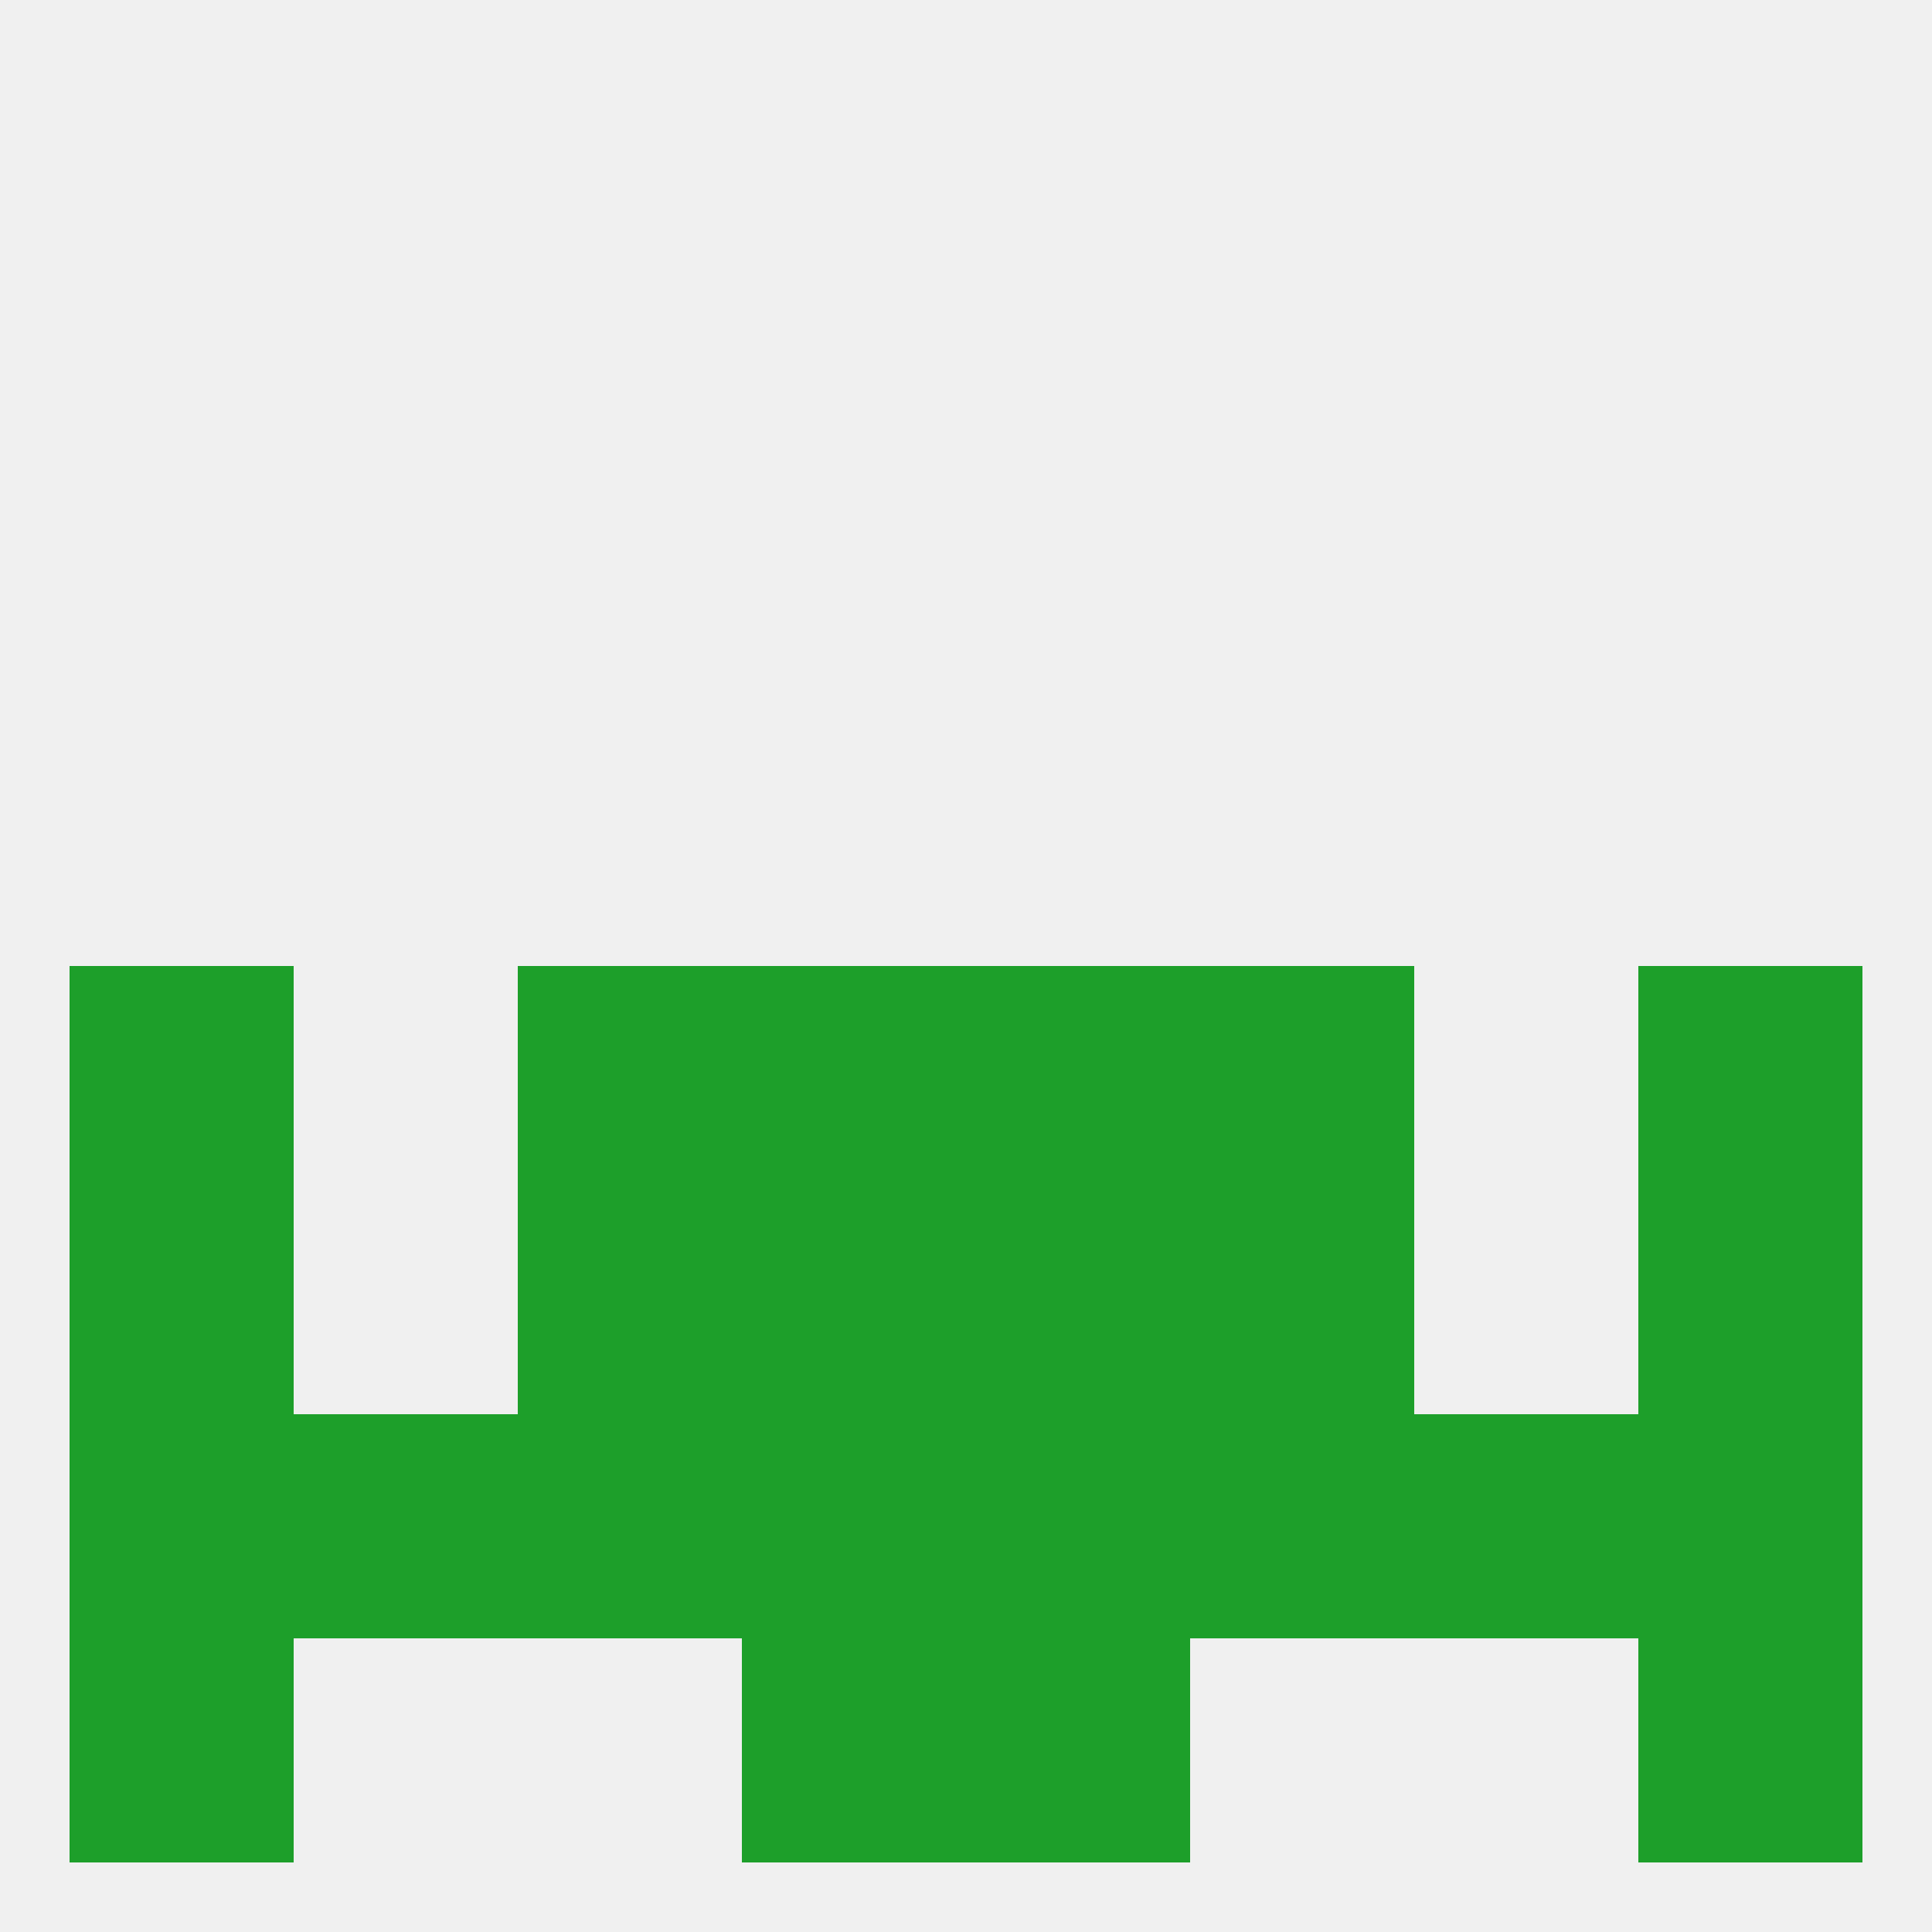
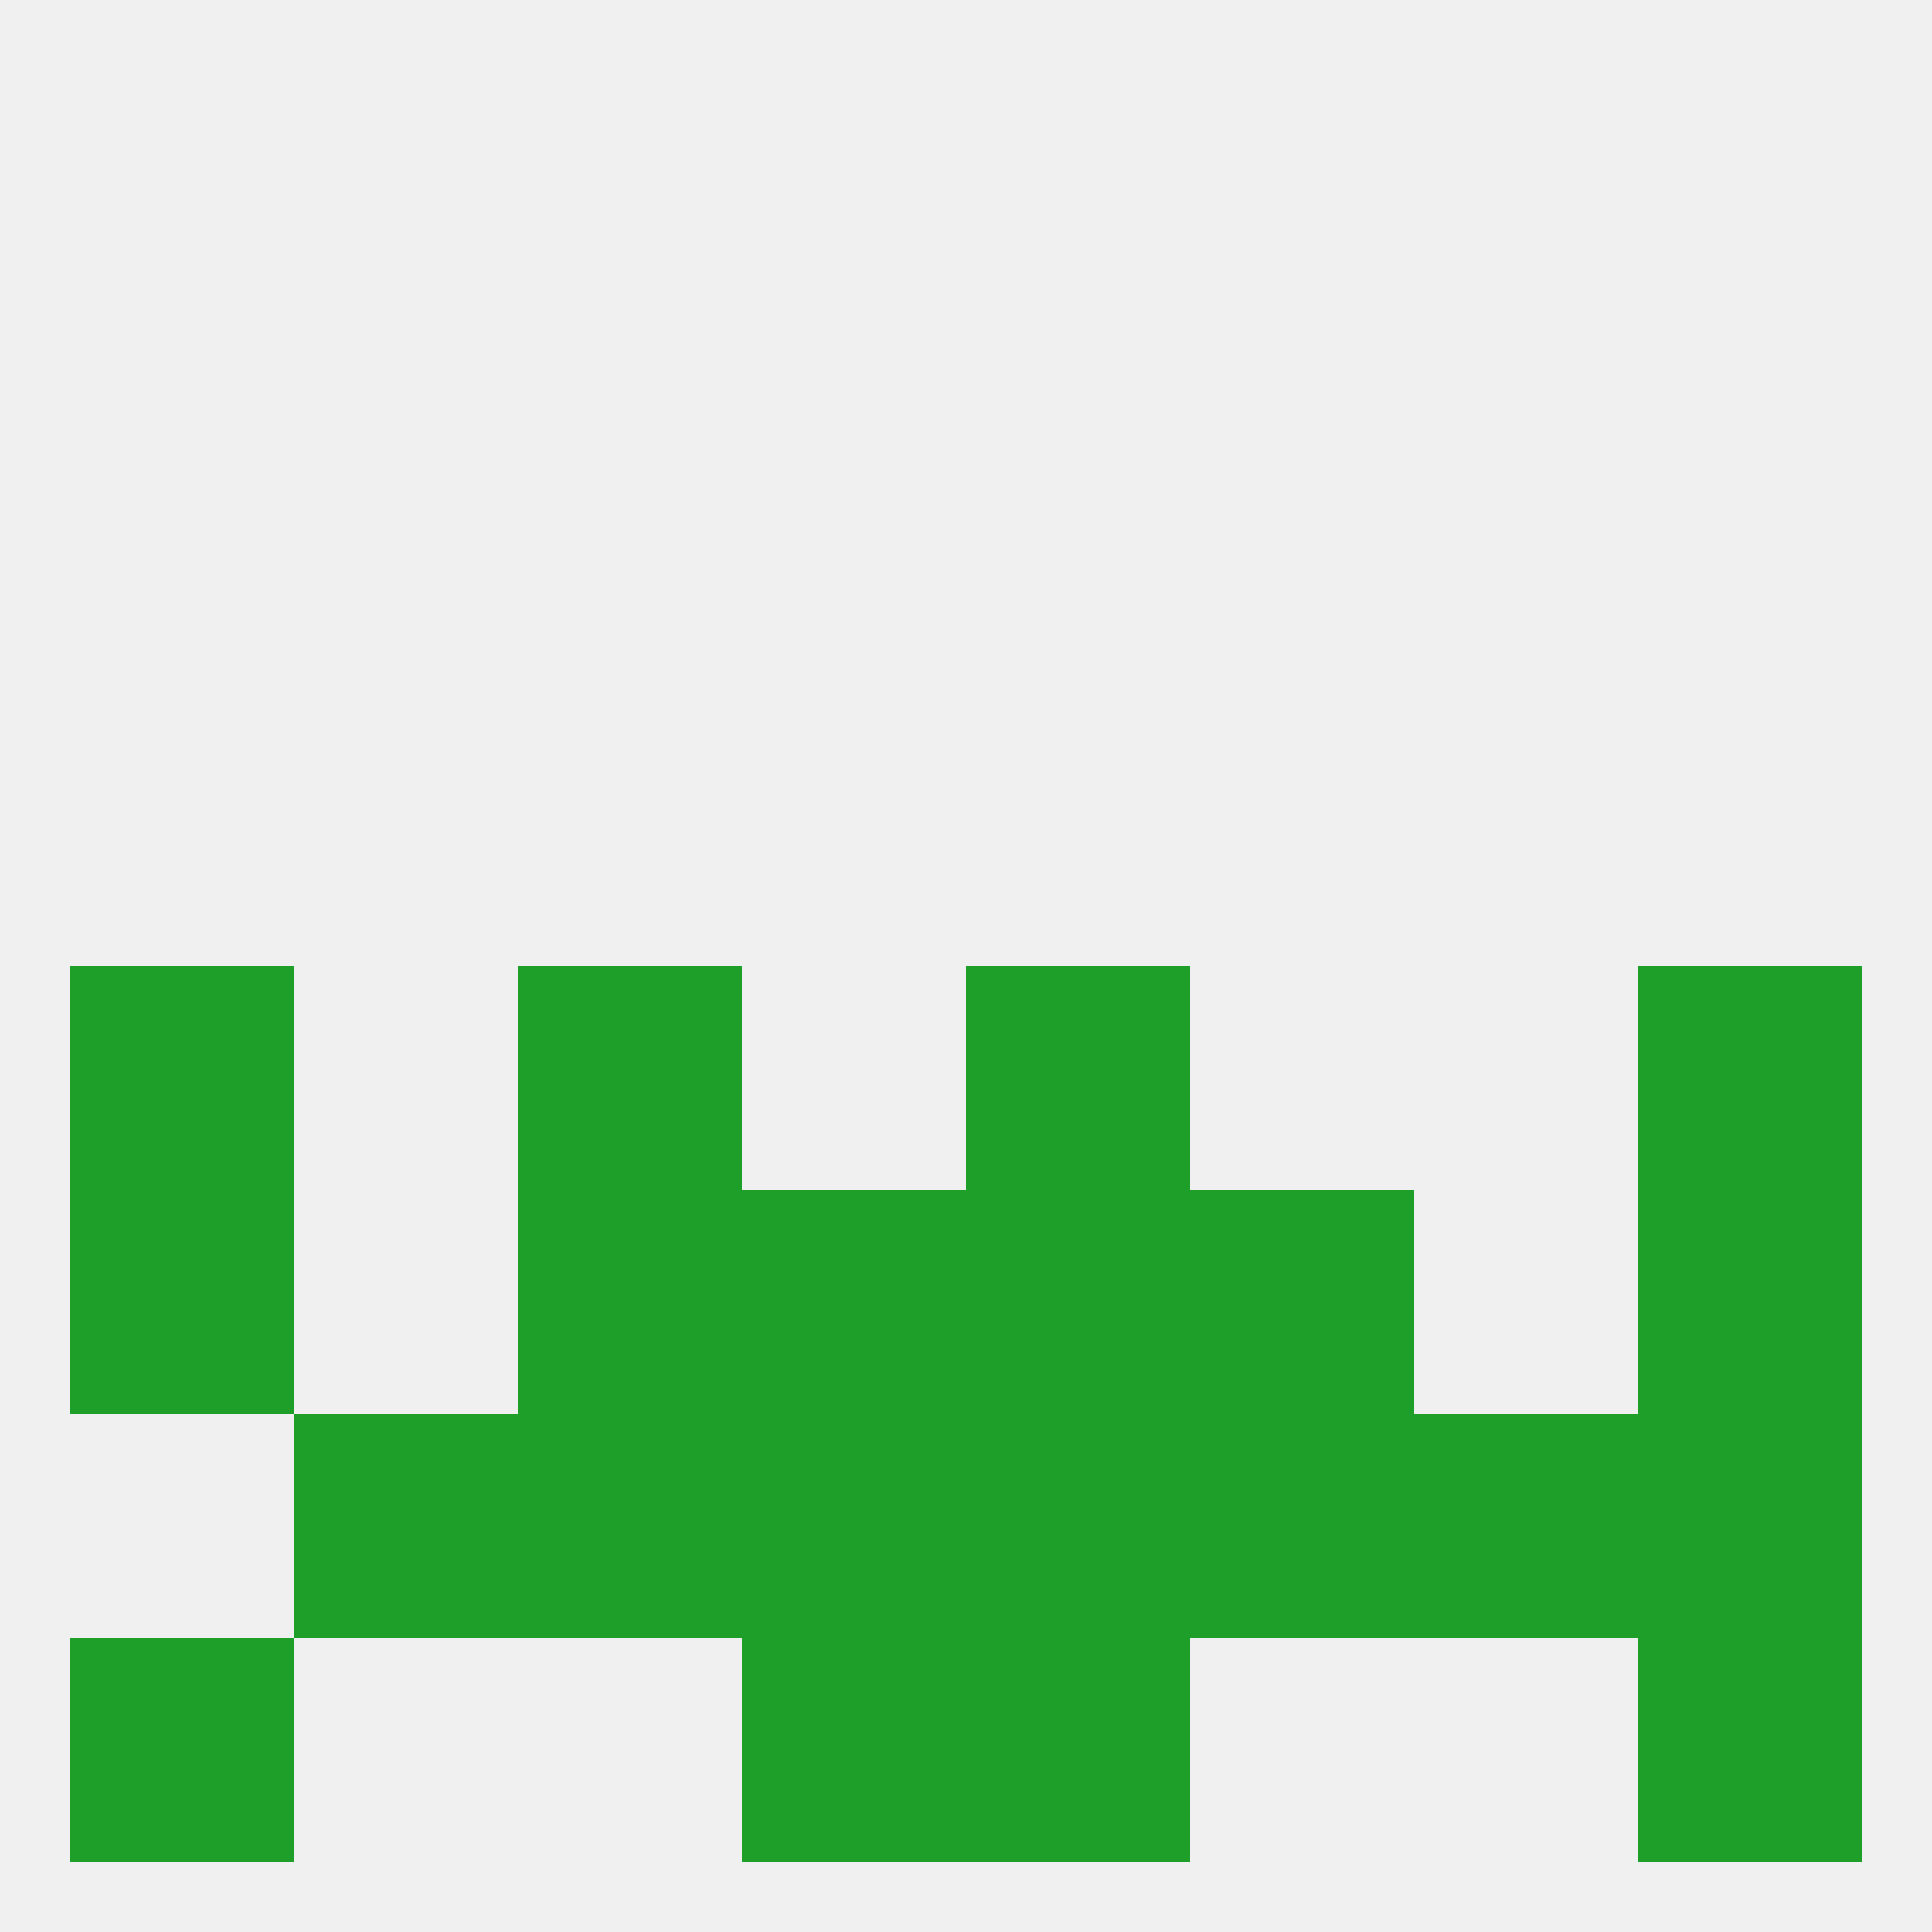
<svg xmlns="http://www.w3.org/2000/svg" version="1.1" baseprofile="full" width="250" height="250" viewBox="0 0 250 250">
  <rect width="100%" height="100%" fill="rgba(240,240,240,255)" />
  <rect x="96" y="183" width="29" height="29" fill="rgba(29,159,42,255)" />
  <rect x="125" y="183" width="29" height="29" fill="rgba(29,159,42,255)" />
-   <rect x="9" y="183" width="29" height="29" fill="rgba(29,159,42,255)" />
  <rect x="212" y="183" width="29" height="29" fill="rgba(29,159,42,255)" />
  <rect x="38" y="183" width="29" height="29" fill="rgba(29,159,42,255)" />
  <rect x="183" y="183" width="29" height="29" fill="rgba(29,159,42,255)" />
  <rect x="67" y="183" width="29" height="29" fill="rgba(29,159,42,255)" />
  <rect x="154" y="183" width="29" height="29" fill="rgba(29,159,42,255)" />
  <rect x="96" y="212" width="29" height="29" fill="rgba(29,159,42,255)" />
  <rect x="125" y="212" width="29" height="29" fill="rgba(29,159,42,255)" />
  <rect x="9" y="212" width="29" height="29" fill="rgba(29,159,42,255)" />
  <rect x="212" y="212" width="29" height="29" fill="rgba(29,159,42,255)" />
  <rect x="9" y="125" width="29" height="29" fill="rgba(29,159,42,255)" />
  <rect x="212" y="125" width="29" height="29" fill="rgba(29,159,42,255)" />
-   <rect x="96" y="125" width="29" height="29" fill="rgba(29,159,42,255)" />
  <rect x="125" y="125" width="29" height="29" fill="rgba(29,159,42,255)" />
  <rect x="67" y="125" width="29" height="29" fill="rgba(29,159,42,255)" />
-   <rect x="154" y="125" width="29" height="29" fill="rgba(29,159,42,255)" />
  <rect x="9" y="154" width="29" height="29" fill="rgba(29,159,42,255)" />
  <rect x="212" y="154" width="29" height="29" fill="rgba(29,159,42,255)" />
  <rect x="96" y="154" width="29" height="29" fill="rgba(29,159,42,255)" />
  <rect x="125" y="154" width="29" height="29" fill="rgba(29,159,42,255)" />
  <rect x="67" y="154" width="29" height="29" fill="rgba(29,159,42,255)" />
  <rect x="154" y="154" width="29" height="29" fill="rgba(29,159,42,255)" />
</svg>